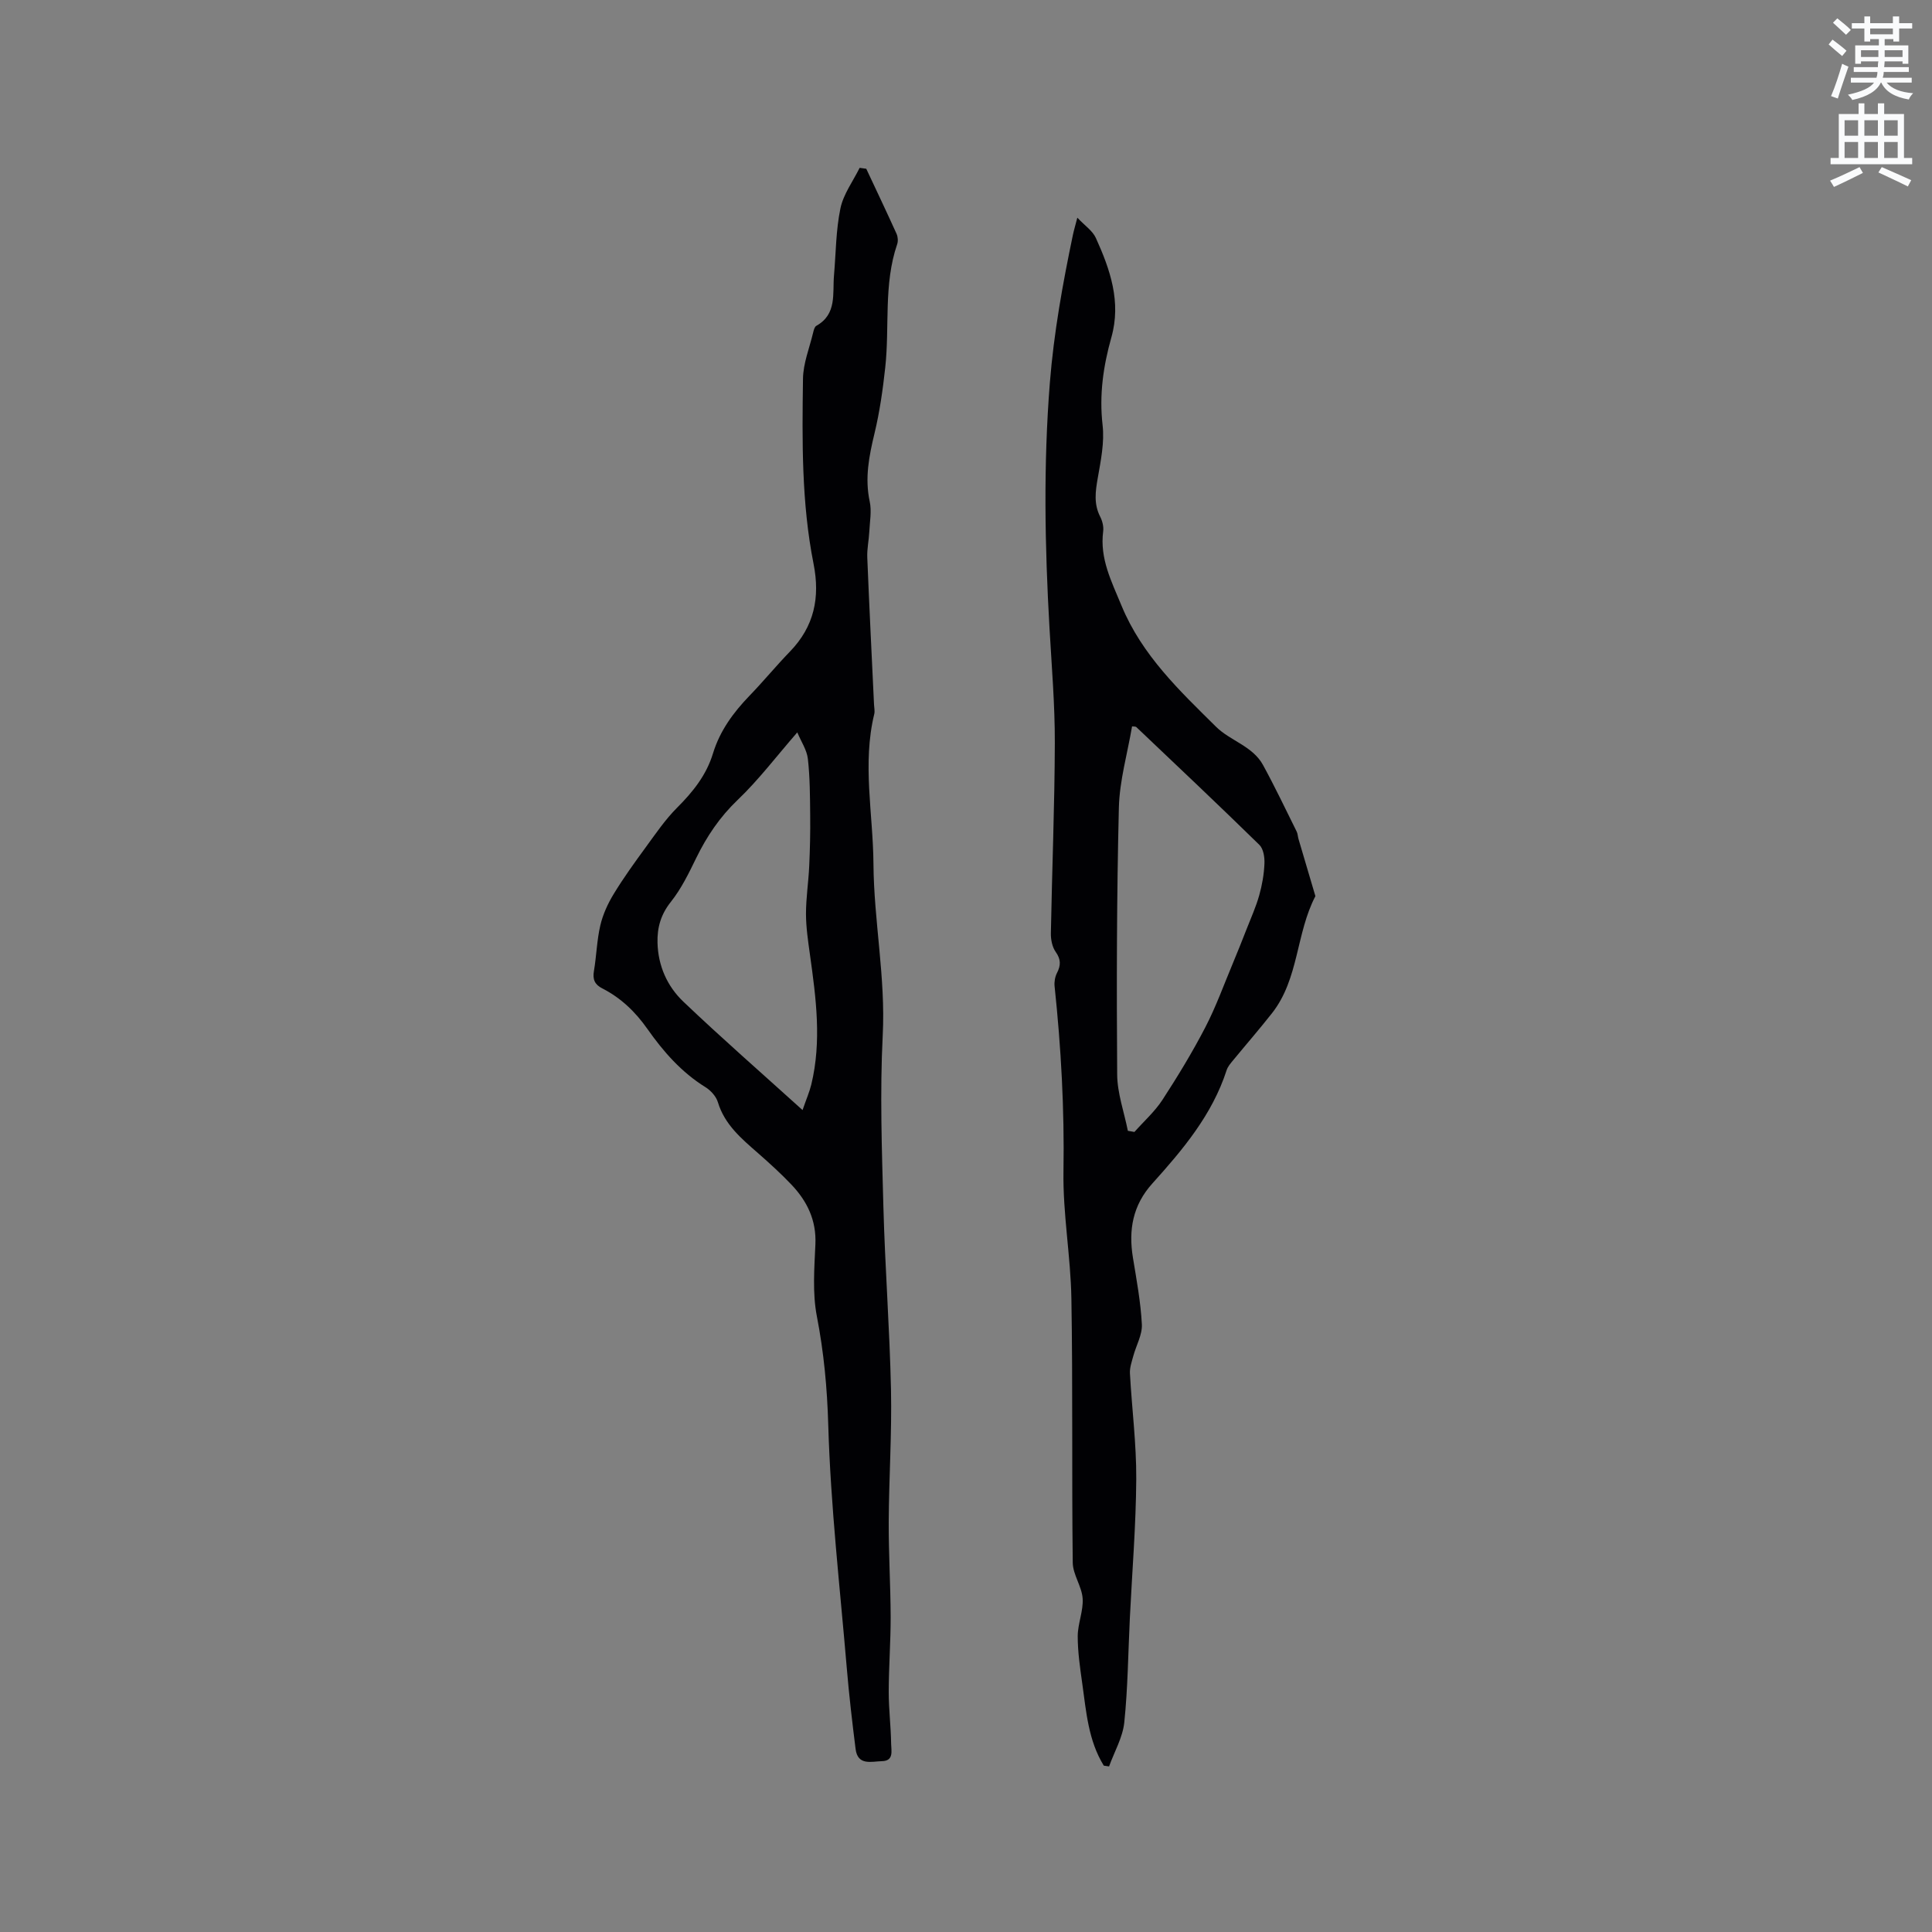
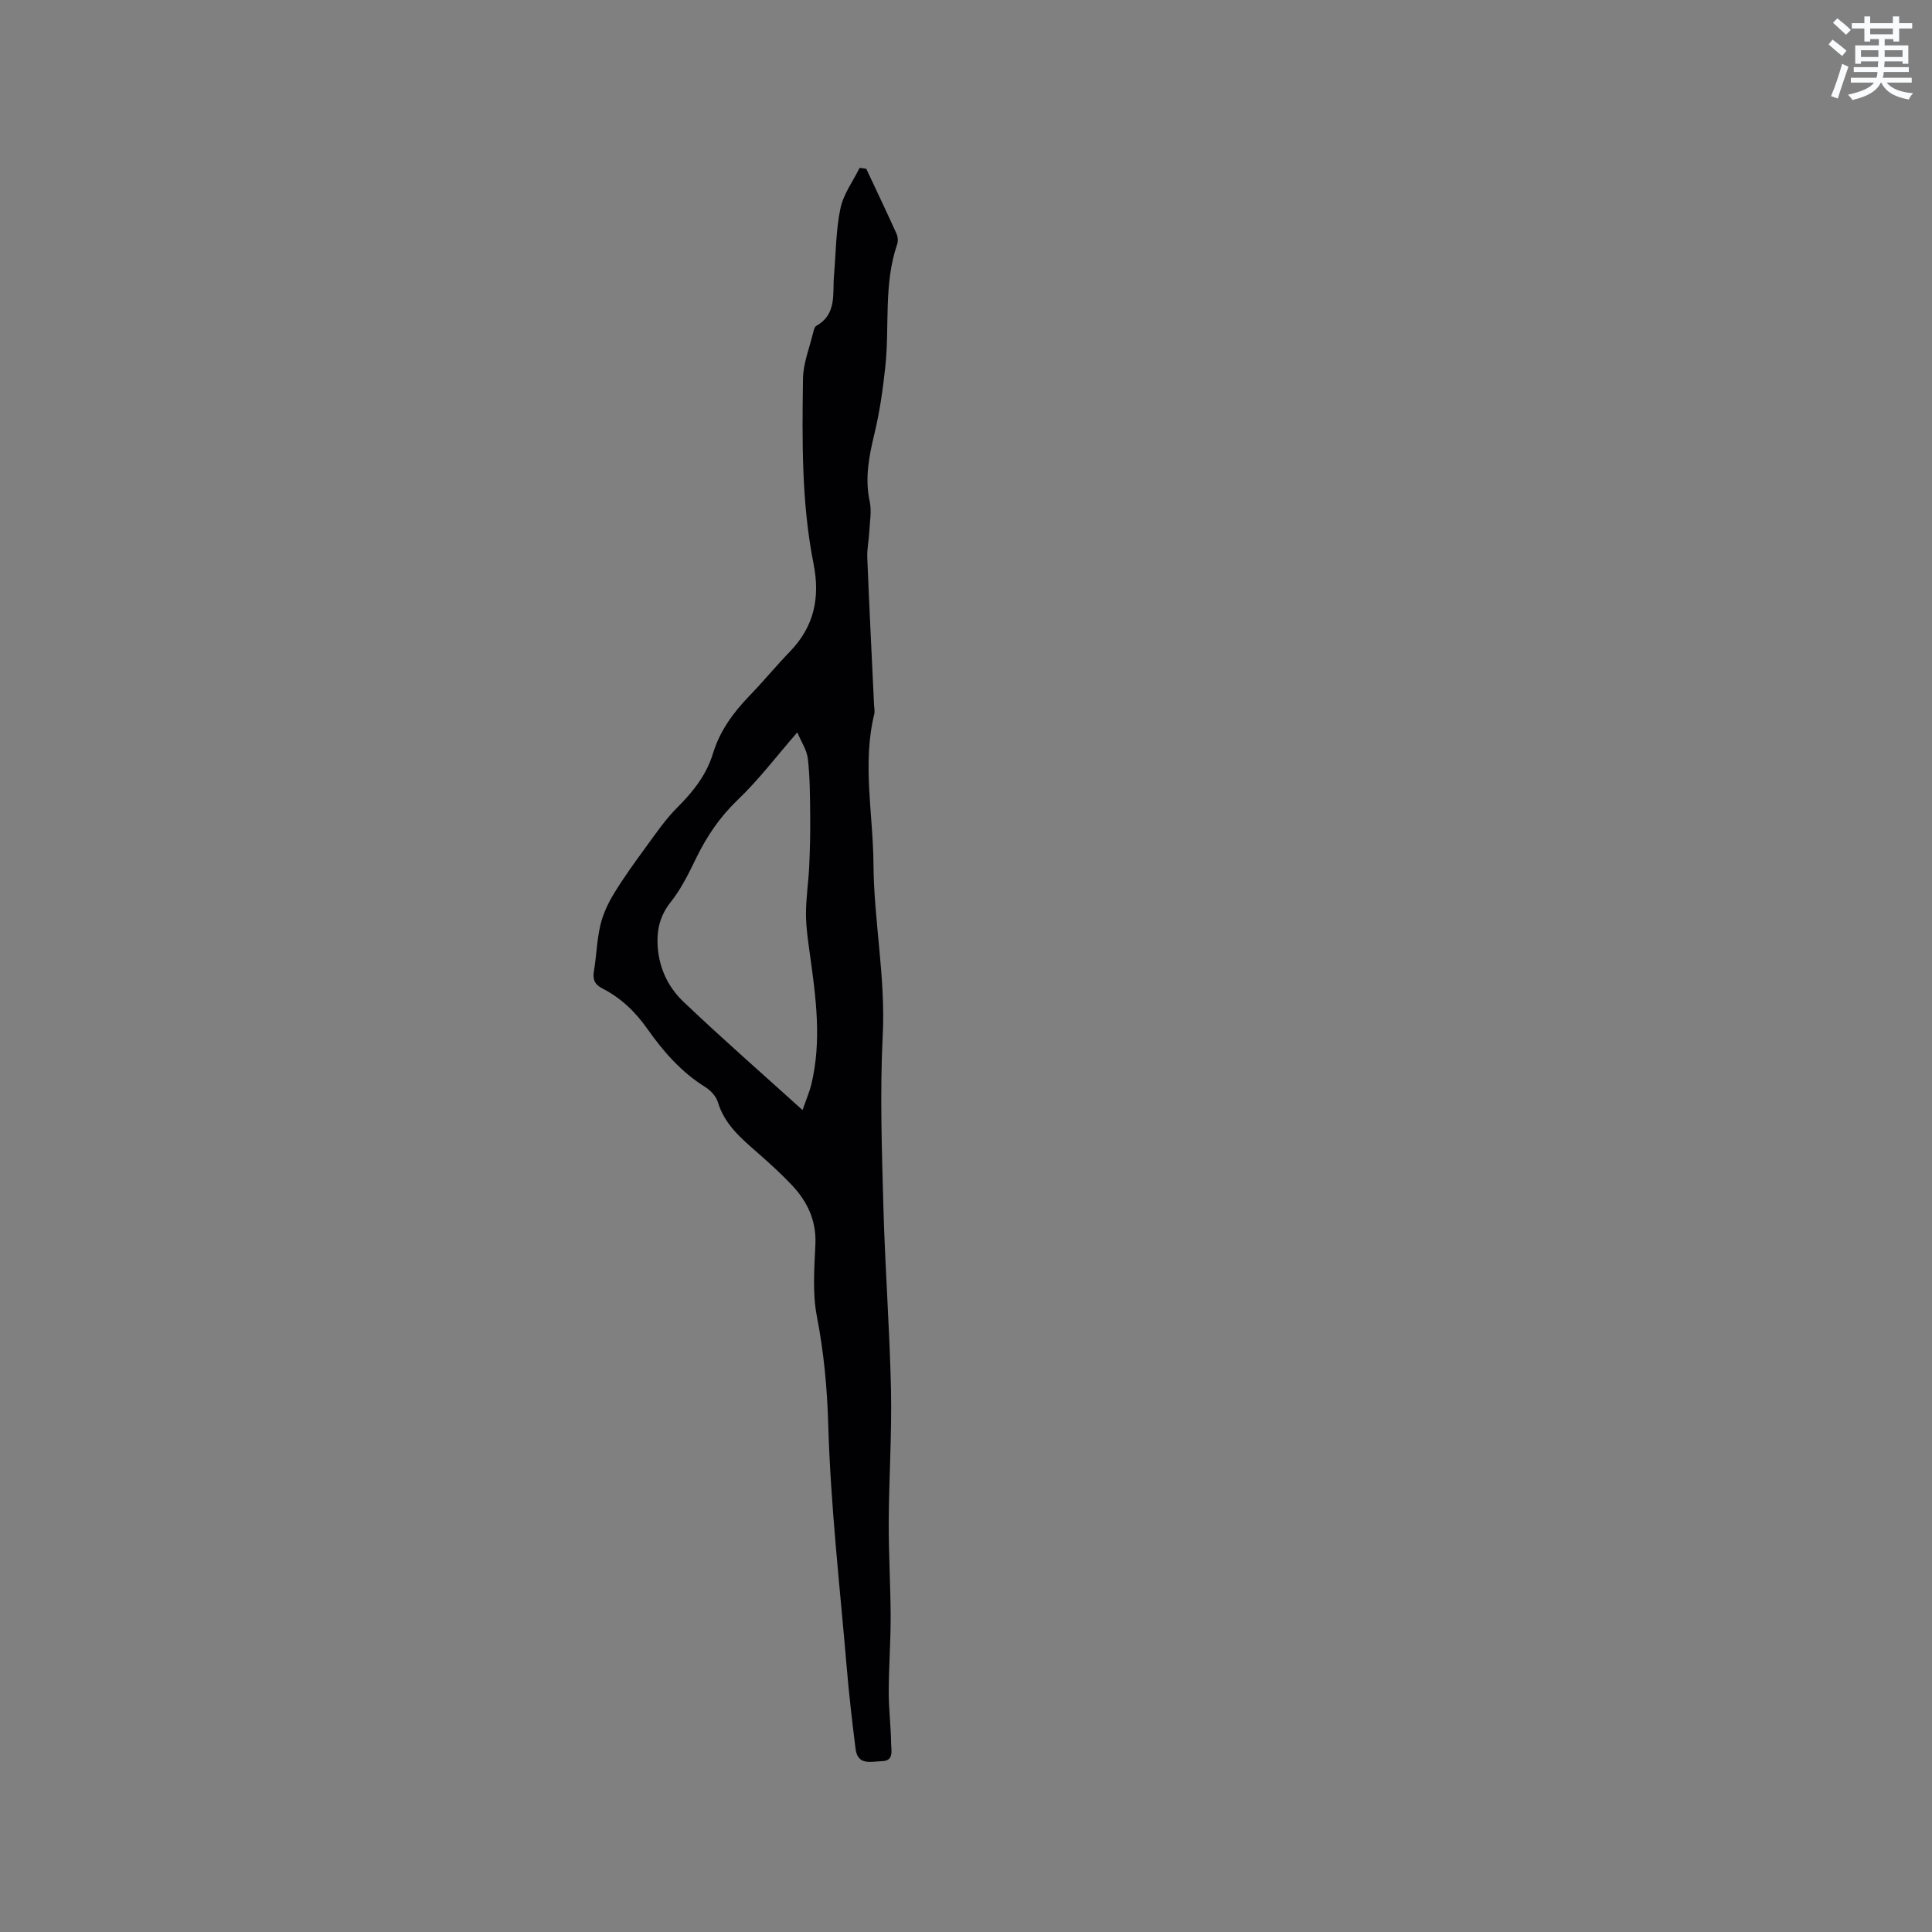
<svg xmlns="http://www.w3.org/2000/svg" enable-background="new 0 0 400 400" viewBox="0 0 400 400">
  <rect x="0" y="0" width="400" height="400" fill="#808080" stroke="none" />
  <path d="m378.6 9.2.8-1c.9.7 1.9 1.4 2.9 2.3l-.9 1.1c-1.1-.9-2-1.7-2.8-2.4zm.5 10.7c.9-2.1 1.6-4.3 2.3-6.7.4.2.8.4 1.3.6-.7 2.1-1.5 4.3-2.2 6.6zm.4-15.2.9-.9c1 .8 2 1.6 2.8 2.4l-1 1c-1-.9-1.9-1.8-2.7-2.5zm12.5-1.3h1.2v1.4h2.7v1.1h-2.7v2.7h-1.2v-.5h-1.8v1.3h4.9v3.8h-1.2v-.5h-3.7c0 .4-.1.9-.1 1.2h5.1v1h-5.2c0 .5-.1.9-.2 1.2h6v1h-5.2c1.1 1.3 2.9 2 5.5 2.2-.4.4-.7.8-.9 1.3-2.9-.5-4.8-1.6-5.7-3.5h-.1c-.8 1.7-2.7 2.9-5.9 3.6-.2-.4-.6-.8-.9-1.1 2.8-.6 4.6-1.4 5.4-2.5h-4.8v-1h5.3c.1-.3.2-.7.2-1.2h-4.9v-1h5c0-.4 0-.8.1-1.2h-3.6v.5h-1.2v-3.8h4.9v-1.3h-1.8v.5h-1.2v-2.7h-2.6v-1.1h2.6v-1.4h1.2v1.4h4.7v-1.4zm-6.7 8.4h3.6c0-.4 0-.9 0-1.4h-3.6zm1.9-4.7h4.7v-1.2h-4.7zm6.7 3.3h-3.7v1.4h3.7z" fill="#fafbfc" />
-   <path d="m384.7 21.4h1.3v2.2h2.8v-2.2h1.3v2.2h4.1v9.1h1.7v1.3h-16.9v-1.3h1.7v-9.1h4.1v-2.2zm.3 13.2.7 1.2c-1.8.9-3.8 1.9-6 2.9-.2-.4-.5-.8-.8-1.3 2.4-1 4.4-2 6.1-2.8zm-3.1-6.5h2.8v-3.2h-2.8zm0 4.6h2.8v-3.3h-2.8zm4.1-4.6h2.8v-3.2h-2.8zm0 4.6h2.8v-3.3h-2.8zm3.6 1.9c2.1.9 4.1 1.8 6.1 2.7l-.7 1.3c-2.2-1.1-4.2-2-6.1-2.9zm3.3-9.7h-2.8v3.2h2.8zm-2.8 7.8h2.8v-3.3h-2.8z" fill="#fafbfc" />
  <g fill="#010104">
    <path d="m179.35 34.94c2.1 4.48 4.23 8.95 6.27 13.46.28.62.35 1.52.13 2.16-2.85 8.32-1.54 17.03-2.47 25.52-.5 4.59-1.15 9.2-2.23 13.68-1.13 4.69-2.03 9.25-.98 14.1.42 1.97.01 4.13-.09 6.21-.09 1.78-.49 3.57-.42 5.34.41 10.17.92 20.34 1.4 30.5.03.63.19 1.31.05 1.9-2.51 10.33-.25 20.66-.17 31 .08 11.88 2.53 23.56 1.92 35.52-.6 11.84-.18 23.75.14 35.62.34 12.59 1.3 25.17 1.57 37.76.19 9.11-.42 18.23-.47 27.34-.03 6.57.38 13.13.4 19.7.01 5.18-.39 10.36-.4 15.54 0 3.58.45 7.16.5 10.75.02 1.41.61 3.54-1.9 3.59-2.16.05-5.02 1-5.46-2.53-.7-5.56-1.35-11.13-1.82-16.72-1.42-16.78-3.35-33.56-3.84-50.37-.22-7.66-.91-15.02-2.36-22.5-.93-4.81-.52-9.94-.3-14.9.22-4.95-1.69-8.88-4.92-12.3-2.18-2.3-4.55-4.45-6.94-6.55-3.44-3.01-6.92-5.9-8.33-10.56-.36-1.2-1.47-2.43-2.57-3.11-4.98-3.09-8.72-7.36-12.03-12.07-2.48-3.53-5.49-6.43-9.35-8.39-1.57-.8-2.01-1.88-1.71-3.61.53-3.13.6-6.36 1.32-9.43.53-2.26 1.55-4.5 2.77-6.5 2.03-3.34 4.33-6.52 6.64-9.68 2.06-2.82 4.05-5.75 6.5-8.2 3.28-3.28 6.06-6.75 7.42-11.24 1.43-4.67 4.21-8.46 7.57-11.94 2.87-2.97 5.5-6.18 8.38-9.15 5-5.18 6.25-11.16 4.87-18.14-2.51-12.64-2.37-25.5-2.19-38.31.04-3.2 1.34-6.38 2.1-9.56.12-.5.29-1.2.66-1.41 4.31-2.42 3.33-6.66 3.66-10.45.4-4.63.39-9.34 1.33-13.86.61-2.95 2.6-5.61 3.98-8.4.44.07.9.13 1.37.19zm-13.19 194.89c.8-2.32 1.44-3.77 1.81-5.29 2.17-8.96.98-17.9-.27-26.83-.39-2.82-.82-5.66-.83-8.49 0-3.31.52-6.61.67-9.92.16-3.49.24-6.99.2-10.48-.04-3.91-.04-7.84-.48-11.71-.21-1.85-1.4-3.58-2.19-5.48-4.36 5.01-8.02 9.86-12.36 14-3.7 3.54-6.38 7.53-8.58 12.04-1.52 3.12-3.08 6.34-5.22 9.03-2.09 2.61-2.86 5.34-2.78 8.48.12 4.8 2.02 9.04 5.37 12.22 7.87 7.5 16.08 14.67 24.66 22.43z" />
-     <path d="m228.53 365.56c-3.21-5.2-3.64-11.17-4.46-17.01-.46-3.25-.94-6.53-.94-9.8.01-2.6 1.19-5.24 1.02-7.8-.17-2.51-2.02-4.94-2.05-7.42-.22-18.22.03-36.45-.28-54.67-.15-8.78-1.78-17.56-1.64-26.32.21-12.86-.49-25.61-1.84-38.37-.09-.89.09-1.94.5-2.73.81-1.58.82-2.82-.27-4.36-.72-1.02-1.02-2.54-1-3.83.24-13.14.78-26.29.82-39.43.02-7.91-.65-15.83-1.1-23.74-.97-16.94-1.28-33.83.07-50.82.83-10.38 2.65-20.46 4.76-30.56.21-1.01.51-1.99.93-3.63 1.53 1.63 3.16 2.7 3.84 4.21 2.96 6.52 5.28 13.23 3.21 20.56-1.68 5.96-2.54 11.9-1.82 18.18.41 3.57-.37 7.34-1 10.95-.49 2.78-.85 5.36.5 8 .46.9.75 2.07.62 3.05-.73 5.66 1.73 10.35 3.8 15.38 4.24 10.27 12.03 17.61 19.59 25.09 2.91 2.88 7.56 3.98 9.7 7.89 2.47 4.52 4.68 9.17 6.97 13.78.23.46.23 1.03.38 1.54 1.16 3.95 2.33 7.9 3.5 11.84-4.03 7.69-3.4 17.12-8.97 24.21-2.6 3.31-5.37 6.49-8.04 9.74-.53.64-1.13 1.32-1.37 2.08-2.98 9.23-9.06 16.44-15.38 23.46-4.06 4.5-4.96 9.61-4.02 15.35.75 4.59 1.61 9.19 1.85 13.82.11 2.14-1.18 4.35-1.77 6.54-.32 1.18-.76 2.41-.7 3.59.4 7.3 1.35 14.6 1.31 21.89-.06 9.62-.86 19.23-1.33 28.85-.35 7.19-.41 14.41-1.15 21.55-.33 3.11-2.06 6.07-3.15 9.1-.37-.04-.73-.1-1.09-.16zm4.98-131.44c.45.08.91.16 1.36.24 1.95-2.2 4.2-4.2 5.79-6.63 3.17-4.87 6.2-9.86 8.88-15.02 2.22-4.28 3.86-8.86 5.73-13.32.98-2.33 1.9-4.68 2.83-7.04.91-2.32 1.94-4.61 2.61-6.99.6-2.13.99-4.36 1.08-6.56.06-1.3-.21-3.07-1.06-3.89-8.39-8.21-16.93-16.27-25.45-24.36-.18-.17-.57-.11-.9-.16-.96 5.65-2.59 11.22-2.73 16.82-.45 18.42-.48 36.85-.35 55.28.03 3.87 1.44 7.75 2.21 11.63z" />
  </g>
</svg>